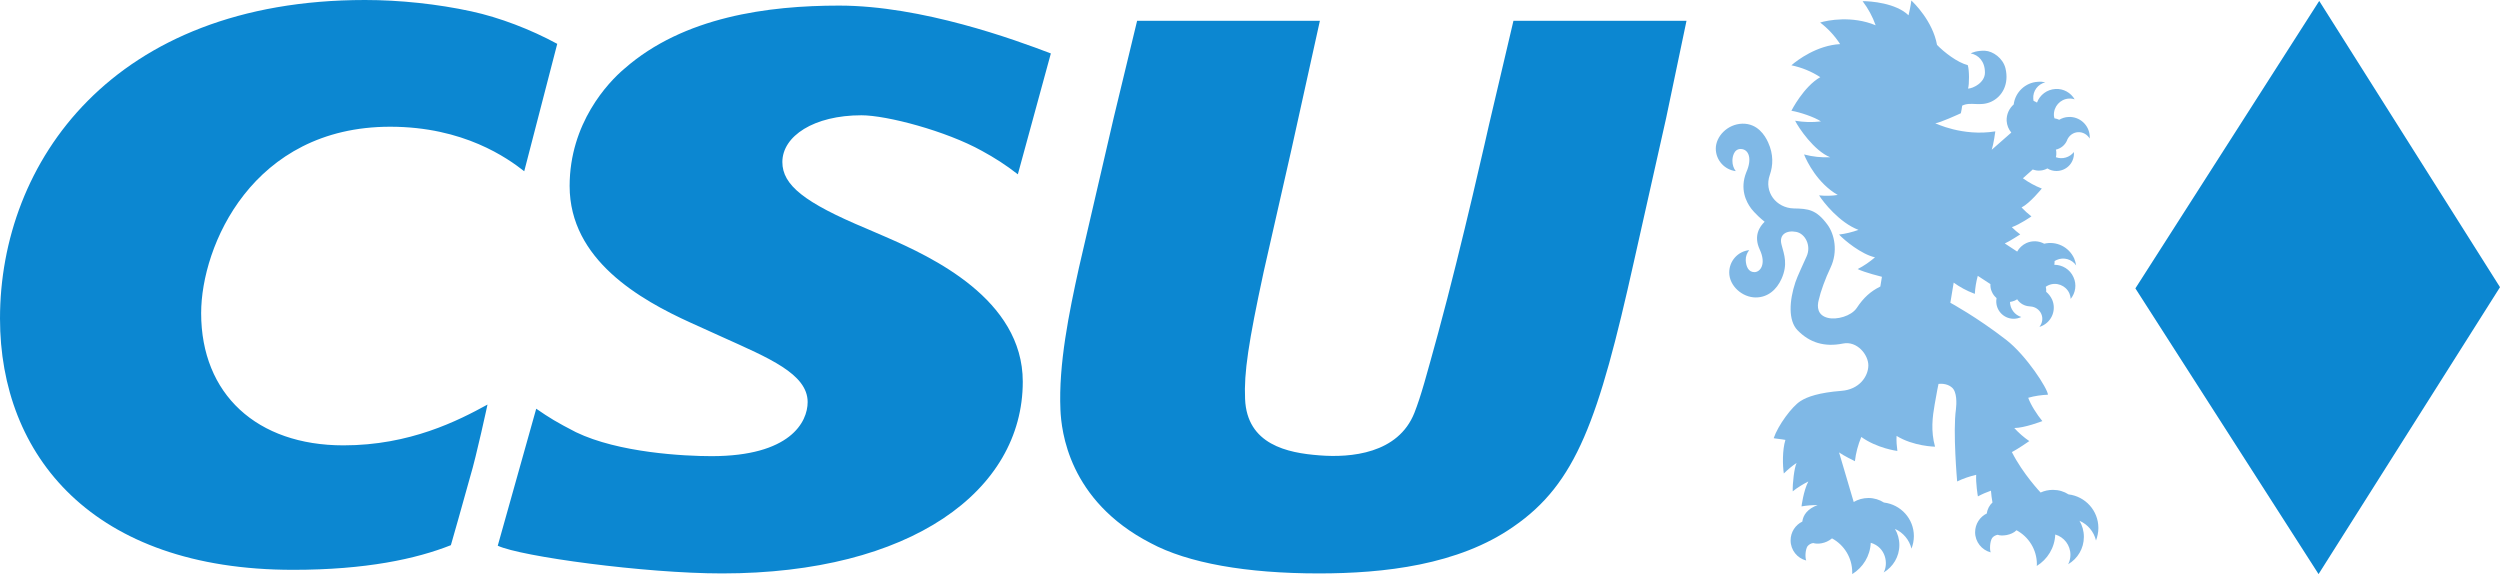
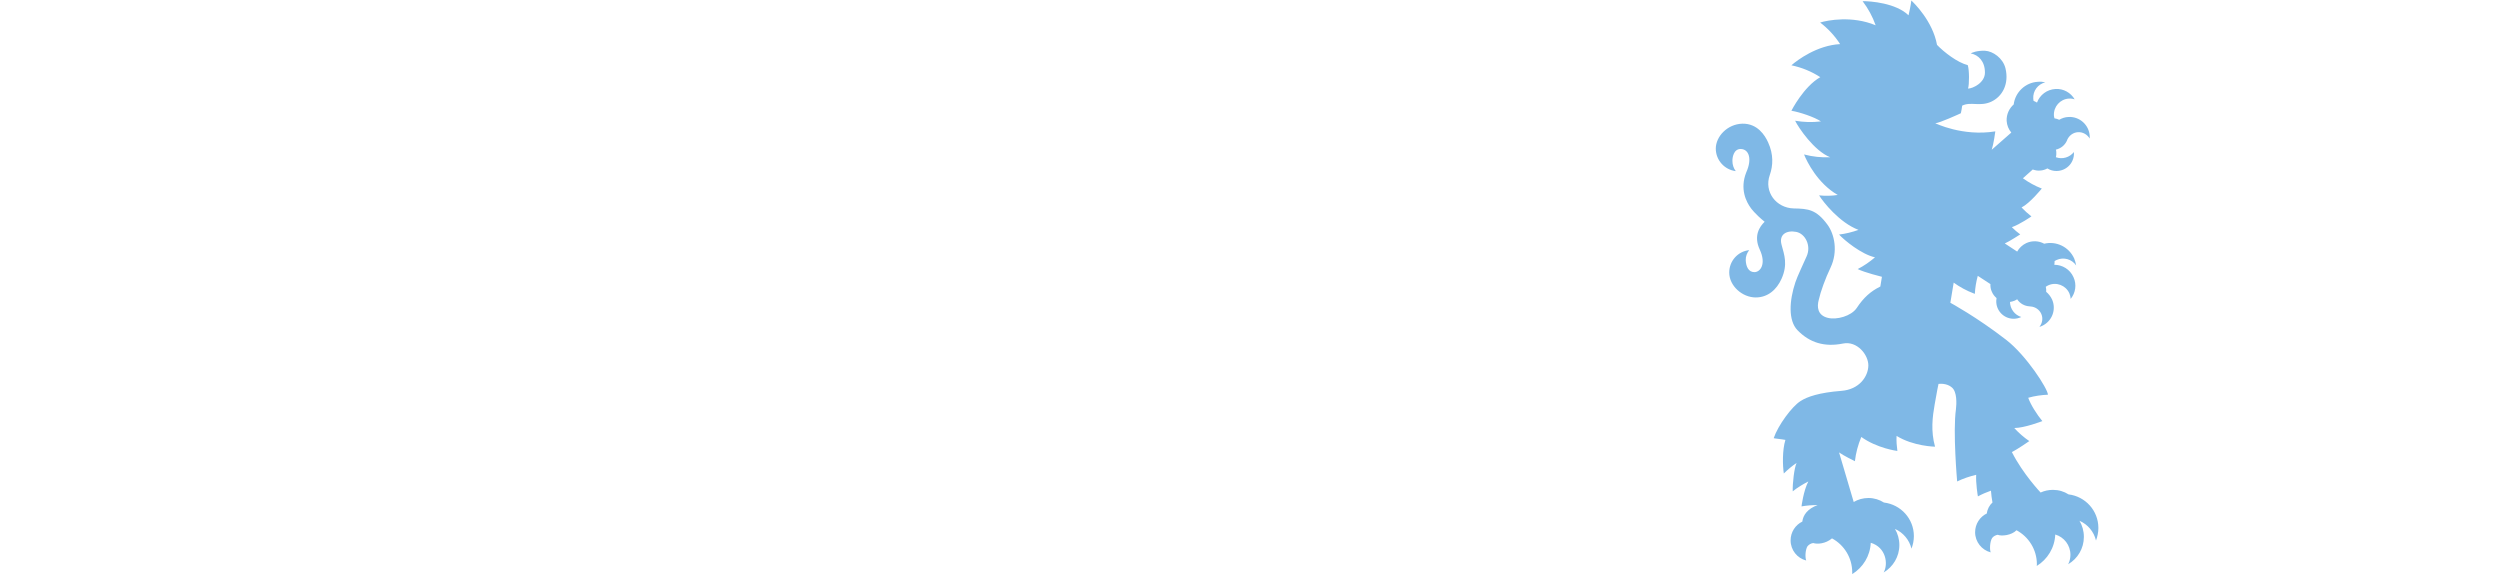
<svg xmlns="http://www.w3.org/2000/svg" version="1.1" width="742.288" height="170.457" id="svg4677">
  <defs id="defs4679" />
-   <path d="m 688.613,0.277 53.676,84.991 -53.873,85.189 -54.387,-84.833 54.585,-85.347" id="path12458" style="fill:#0c87d1;fill-opacity:1;fill-rule:nonzero;stroke:none" />
  <path d="m 533.713,98.048 c 3.557,3.68 7.984,5.065 13.478,3.957 4.229,-0.871 7.589,3.363 7.549,6.529 -0.041,3.205 -2.648,7.122 -8.024,7.518 -6.561,0.514 -10.158,1.741 -12.134,3.047 -2.569,1.622 -6.68,7.241 -7.945,11 0,0.079 2.292,0.277 3.478,0.514 -0.948,3.007 -0.83,7.676 -0.475,9.971 1.186,-1.147 2.411,-2.216 3.794,-3.126 -0.711,1.464 -1.225,6.133 -1.146,8.428 1.423,-1.147 3.004,-2.097 4.624,-2.928 -1.423,2.73 -2.016,7.32 -2.016,7.399 1.581,-0.277 3.162,-0.396 4.783,-0.396 -3.004,1.108 -4.308,2.968 -4.545,4.906 -2.055,0.989 -3.478,3.126 -3.478,5.579 0,2.888 1.976,5.302 4.624,5.975 -0.396,-1.187 -0.197,-3.324 0.396,-4.234 0.435,-0.514 1.028,-0.871 1.7,-0.95 1.225,0.396 3.636,0.237 5.573,-1.385 3.597,1.939 6.008,5.737 6.008,10.129 0,0.158 0,0.317 0,0.475 3.162,-1.939 5.336,-5.381 5.494,-9.298 4.545,1.345 5.257,6.291 3.834,8.824 2.767,-1.662 4.664,-4.669 4.664,-8.151 0,-1.741 -0.475,-3.363 -1.304,-4.788 2.411,1.068 4.269,3.245 4.901,5.856 0.435,-1.147 0.711,-2.374 0.711,-3.719 0,-5.144 -3.873,-9.377 -8.893,-9.971 -1.304,-0.831 -2.885,-1.345 -4.585,-1.345 -1.621,0 -3.123,0.435 -4.387,1.187 l -4.348,-14.719 c 1.383,0.989 4.624,2.572 4.703,2.611 0.276,-2.414 0.909,-4.827 1.897,-7.201 4.743,3.403 10.672,4.155 10.711,4.155 -0.197,-1.464 -0.316,-2.968 -0.237,-4.471 4.98,3.086 11.344,3.205 11.423,3.205 -1.304,-4.669 -0.751,-8.903 -0.118,-12.503 0.632,-3.64 1.067,-5.856 1.146,-6.133 0.316,-0.04 2.49,-0.277 3.992,1.068 1.541,1.306 1.383,4.827 1.186,6.449 -0.948,6.766 0.356,21.366 0.356,21.446 1.779,-0.871 3.676,-1.504 5.652,-1.978 -0.158,2.334 0.475,6.331 0.514,6.41 1.225,-0.673 2.53,-1.227 3.873,-1.701 0.081,1.147 0.237,2.295 0.435,3.403 0,0.04 0,0.04 0.041,0.079 -0.909,0.831 -1.541,1.978 -1.7,3.284 -2.055,0.989 -3.478,3.126 -3.478,5.579 0,2.849 1.976,5.302 4.625,5.975 -0.356,-0.871 -0.237,-3.245 0.435,-4.273 0.396,-0.514 0.989,-0.831 1.66,-0.95 1.067,0.475 4.071,0.198 5.573,-1.345 3.597,1.939 6.047,5.737 6.047,10.09 0,0.158 -0.041,0.356 -0.041,0.514 3.162,-1.939 5.336,-5.381 5.494,-9.338 2.609,0.752 4.506,3.165 4.506,6.014 0,1.029 -0.237,1.978 -0.672,2.809 2.806,-1.622 4.664,-4.669 4.664,-8.111 0,-1.781 -0.475,-3.403 -1.304,-4.788 2.451,1.068 4.269,3.205 4.901,5.856 0.435,-1.147 0.711,-2.414 0.711,-3.719 0,-5.144 -3.873,-9.377 -8.854,-9.971 -1.344,-0.871 -2.925,-1.345 -4.624,-1.345 -1.304,0 -2.569,0.277 -3.676,0.791 0,0 -5.296,-5.579 -8.537,-12.028 1.739,-0.831 5.099,-3.205 5.178,-3.245 -1.621,-1.108 -3.083,-2.374 -4.466,-3.878 3.004,0 8.261,-2.018 8.34,-2.058 -1.581,-1.899 -3.518,-4.946 -4.19,-6.924 1.937,-0.554 3.913,-0.831 5.85,-0.91 0,-1.662 -6.364,-11.633 -12.411,-16.302 -8.735,-6.766 -16.561,-11 -16.561,-11 l 0.989,-5.975 c 1.818,1.306 3.834,2.414 6.047,3.245 0.081,0.04 0.158,0.04 0.237,0.079 0.081,-1.781 0.396,-3.601 0.869,-5.342 l 3.755,2.453 c -0.041,0.752 0.081,1.583 0.435,2.295 0.316,0.752 0.79,1.345 1.383,1.86 -0.041,0.237 -0.081,0.475 -0.081,0.752 -0.118,2.849 2.095,5.262 4.941,5.381 0.909,0.04 1.739,-0.158 2.49,-0.514 -1.937,-0.593 -3.32,-2.374 -3.36,-4.471 0.475,-0.079 0.948,-0.198 1.423,-0.396 0.237,-0.119 0.475,-0.237 0.711,-0.396 0.83,1.266 2.213,2.018 3.676,2.097 0.081,0 0.197,0 0.316,0.04 1.304,0.079 2.569,0.871 3.162,2.176 0.593,1.345 0.316,2.809 -0.553,3.878 0.277,-0.079 0.514,-0.158 0.751,-0.277 3.004,-1.345 4.348,-4.867 3.004,-7.874 -0.435,-0.91 -1.028,-1.662 -1.739,-2.255 0.041,-0.514 0,-0.989 -0.118,-1.504 0.237,-0.158 0.475,-0.317 0.751,-0.435 2.372,-1.068 5.178,0 6.245,2.374 0.237,0.554 0.356,1.108 0.396,1.662 1.423,-1.741 1.858,-4.234 0.83,-6.449 -1.028,-2.334 -3.32,-3.68 -5.692,-3.68 0.081,-0.356 0.081,-0.752 0.081,-1.108 0.197,-0.119 0.396,-0.237 0.593,-0.317 2.095,-0.95 4.545,-0.237 5.81,1.622 -0.118,-0.712 -0.316,-1.424 -0.593,-2.097 -1.581,-3.442 -5.336,-5.223 -8.893,-4.352 -1.581,-0.871 -3.518,-0.989 -5.296,-0.198 -1.186,0.554 -2.134,1.464 -2.727,2.532 l -3.676,-2.414 c 1.502,-0.673 4.506,-2.651 4.585,-2.691 -0.869,-0.633 -1.7,-1.345 -2.49,-2.137 2.371,-0.831 5.771,-3.165 5.81,-3.205 -1.028,-0.791 -2.016,-1.701 -2.925,-2.651 2.53,-1.306 5.968,-5.579 6.008,-5.619 -1.976,-0.752 -3.834,-1.781 -5.613,-3.047 l 2.925,-2.611 c 0.672,0.237 1.423,0.396 2.174,0.317 0.79,-0.04 1.542,-0.277 2.174,-0.633 0.237,0.158 0.435,0.237 0.672,0.356 2.648,1.108 5.692,-0.119 6.798,-2.73 0.356,-0.831 0.475,-1.662 0.396,-2.493 -1.225,1.583 -3.399,2.255 -5.336,1.543 0.118,-0.475 0.158,-0.95 0.118,-1.464 0,-0.277 -0.041,-0.554 -0.118,-0.791 1.502,-0.356 2.688,-1.345 3.281,-2.691 0.041,-0.119 0.081,-0.198 0.118,-0.317 0.553,-1.187 1.739,-2.097 3.162,-2.176 1.462,-0.079 2.767,0.712 3.478,1.899 0,-0.237 0,-0.514 0,-0.791 -0.197,-3.284 -3.044,-5.816 -6.324,-5.619 -0.989,0.04 -1.937,0.356 -2.727,0.831 -0.435,-0.198 -0.909,-0.356 -1.423,-0.435 -0.081,-0.277 -0.118,-0.554 -0.158,-0.871 -0.118,-2.611 1.858,-4.827 4.427,-4.986 0.632,-0.04 1.186,0.04 1.739,0.237 -1.146,-1.978 -3.32,-3.245 -5.731,-3.086 -2.53,0.158 -4.624,1.781 -5.454,4.036 -0.316,-0.198 -0.672,-0.356 -1.028,-0.514 -0.041,-0.198 -0.081,-0.435 -0.081,-0.633 -0.158,-2.334 1.383,-4.313 3.557,-4.867 -0.672,-0.158 -1.423,-0.237 -2.174,-0.158 -3.755,0.198 -6.759,3.126 -7.194,6.726 -1.344,1.187 -2.174,2.928 -2.095,4.867 0.081,1.345 0.593,2.532 1.383,3.482 0,0 -5.771,5.104 -5.81,5.104 0.553,-1.662 1.067,-5.381 1.067,-5.46 -9.684,1.583 -17.826,-2.414 -17.826,-2.414 1.186,-0.04 7.194,-2.77 7.589,-2.968 0.158,-0.752 0.316,-1.504 0.396,-2.255 2.53,-1.266 5.217,0.356 8.577,-1.147 3.32,-1.504 5.415,-5.262 4.269,-9.971 -0.751,-2.968 -3.676,-5.065 -6.087,-5.183 -2.451,-0.079 -3.874,0.593 -4.229,0.791 2.292,0.435 4.229,2.334 4.229,5.698 0,3.086 -3.715,4.748 -5.02,4.748 0.396,-1.227 0.396,-5.539 -0.081,-6.964 -3.122,-0.791 -7.075,-3.878 -9.13,-6.014 -1.265,-7.043 -6.877,-12.503 -7.628,-13.176 -0.118,1.345 -0.79,4.234 -0.83,4.392 -3.715,-3.64 -11.344,-4.234 -13.636,-4.194 1.66,2.176 2.964,4.59 3.874,7.162 C 549.916,4.59 542.643,6.014 540.43,6.687 c 2.332,1.781 4.348,3.957 5.929,6.41 -6.838,0.356 -12.727,4.748 -14.466,6.291 3.043,0.633 5.968,1.82 8.577,3.522 -4.941,2.809 -8.537,9.892 -8.577,9.971 2.411,0.396 6.838,1.86 8.775,3.165 -2.569,0.317 -5.138,0.237 -7.668,-0.198 1.028,2.097 5.613,8.903 10.395,10.841 -2.609,0.119 -5.217,-0.158 -7.747,-0.831 0.869,2.176 4.032,8.586 10,12.029 -1.818,0.277 -3.676,0.317 -5.534,0.119 1.225,1.978 6.047,8.111 11.7,10.248 -1.897,0.673 -3.794,1.147 -5.771,1.385 1.581,1.701 6.601,5.856 10.672,6.766 -1.581,1.345 -3.281,2.532 -5.138,3.482 2.055,1.029 7.036,2.255 7.194,2.295 l -0.473,2.889 c -2.885,1.424 -4.941,3.245 -7.036,6.41 -1.62,2.374 -5.929,3.561 -8.577,2.888 -3.004,-0.752 -3.281,-3.205 -2.648,-5.421 0.475,-2.216 1.937,-6.291 3.478,-9.496 2.253,-4.748 1.186,-9.892 -0.91,-12.741 -3.32,-4.511 -5.692,-4.748 -10,-4.827 -5.217,-0.119 -8.933,-4.906 -7.115,-9.971 0.948,-2.691 1.146,-6.054 -0.514,-9.654 -0.948,-2.097 -3.162,-5.619 -7.628,-5.539 -4.466,0.119 -7.905,3.798 -7.905,7.399 0,3.442 2.609,6.291 5.929,6.687 -0.632,-0.831 -0.989,-1.86 -0.989,-3.007 -0.041,-0.831 0.276,-3.68 2.569,-3.561 2.292,0.119 3.36,2.888 1.541,6.924 -1.976,4.985 0,8.784 1.383,10.644 0,0 1.186,1.701 4.071,4.036 -1.462,1.424 -3.36,4.115 -1.462,8.23 2.016,4.313 0.197,6.726 -1.581,6.726 -1.739,0 -2.49,-1.622 -2.569,-3.561 -0.041,-1.108 0.396,-2.176 1.028,-2.968 -3.36,0.356 -5.929,3.205 -5.929,6.647 0,3.957 3.873,7.399 7.866,7.399 3.597,0 6.206,-2.295 7.668,-5.539 1.897,-4.273 0.83,-7.043 0,-10.129 -0.83,-3.047 1.502,-4.352 4.348,-3.798 2.688,0.514 4.506,4.075 3.123,7.201 -0.751,1.741 -2.846,6.133 -3.36,7.755 -1.818,5.46 -2.174,11.356 0.632,14.244" id="path12462" style="fill:#7fb8e6;fill-opacity:1;fill-rule:nonzero;stroke:none" />
-   <path d="m 139.604,141.533 c -1.66,6.133 -5.731,20.338 -5.731,20.338 -10.277,4.075 -25.217,7.32 -46.877,7.32 C 27.47,169.19 0,135.242 0,94.566 0,48.233 33.439,0 108.379,0 c 10.277,0 21.541,1.187 31.541,3.363 8.419,1.82 17.668,5.381 25.533,9.654 l -9.802,37.826 c -4.901,-3.838 -17.905,-13.216 -39.802,-13.216 -40.869,0 -56.126,35.373 -56.126,55.355 0,24.057 16.561,39.251 42.253,39.251 19.763,0 34.11,-7.36 42.767,-12.108 0,0 -3.281,15.273 -5.138,21.406 m 19.605,-20.179 c 3.913,2.691 6.008,3.996 11.779,6.964 12.688,6.133 32.213,7.122 40.276,7.122 23.36,0 28.537,-10.129 28.537,-16.064 0,-8.388 -11.7,-13.136 -25.257,-19.269 l -9.526,-4.313 c -14.98,-6.806 -35.889,-18.676 -35.889,-40.557 0,-18.636 11.383,-30.744 16.284,-34.859 17.589,-15.431 42.688,-18.715 63.715,-18.715 24.545,0 52.213,10.129 62.885,14.205 l -9.802,35.888 c -3.478,-2.73 -6.956,-4.946 -10.672,-6.964 -10.672,-5.935 -28.261,-10.565 -35.77,-10.565 -14.111,0 -23.478,6.173 -23.478,13.888 0,6.806 6.482,12.028 24.941,19.744 l 5.771,2.493 c 13.518,5.896 40.672,18.438 40.672,42.97 0,32.485 -33.359,56.938 -89.288,56.938 -22.925,0 -59.802,-5.025 -66.6,-8.23 l 11.423,-40.675 M 500.748,6.173 l -6.047,28.884 -9.565,42.614 c -10.474,46.967 -17.075,65.84 -35.771,78.7 -16.364,11.435 -38.537,13.888 -57.786,13.888 -21.462,0 -38.853,-3.047 -49.96,-9.021 -24.427,-12.622 -26.482,-33.395 -26.759,-39.567 -0.593,-13.532 2.569,-28.884 5.494,-42.179 l 10.356,-44.672 6.917,-28.647 54.268,0 -8.458,38.262 -8.221,36.204 c -4.545,21.089 -5.889,30.032 -5.534,37.826 0.553,13.532 12.569,16.025 22.055,16.737 9.289,0.752 23.399,-0.475 28.221,-12.622 2.016,-5.144 3.478,-10.723 7.075,-23.78 7.115,-26.154 15.059,-61.686 15.059,-61.686 l 7.273,-30.942 51.383,0" id="path12466" style="fill:#0c87d1;fill-opacity:1;fill-rule:nonzero;stroke:none" />
</svg>